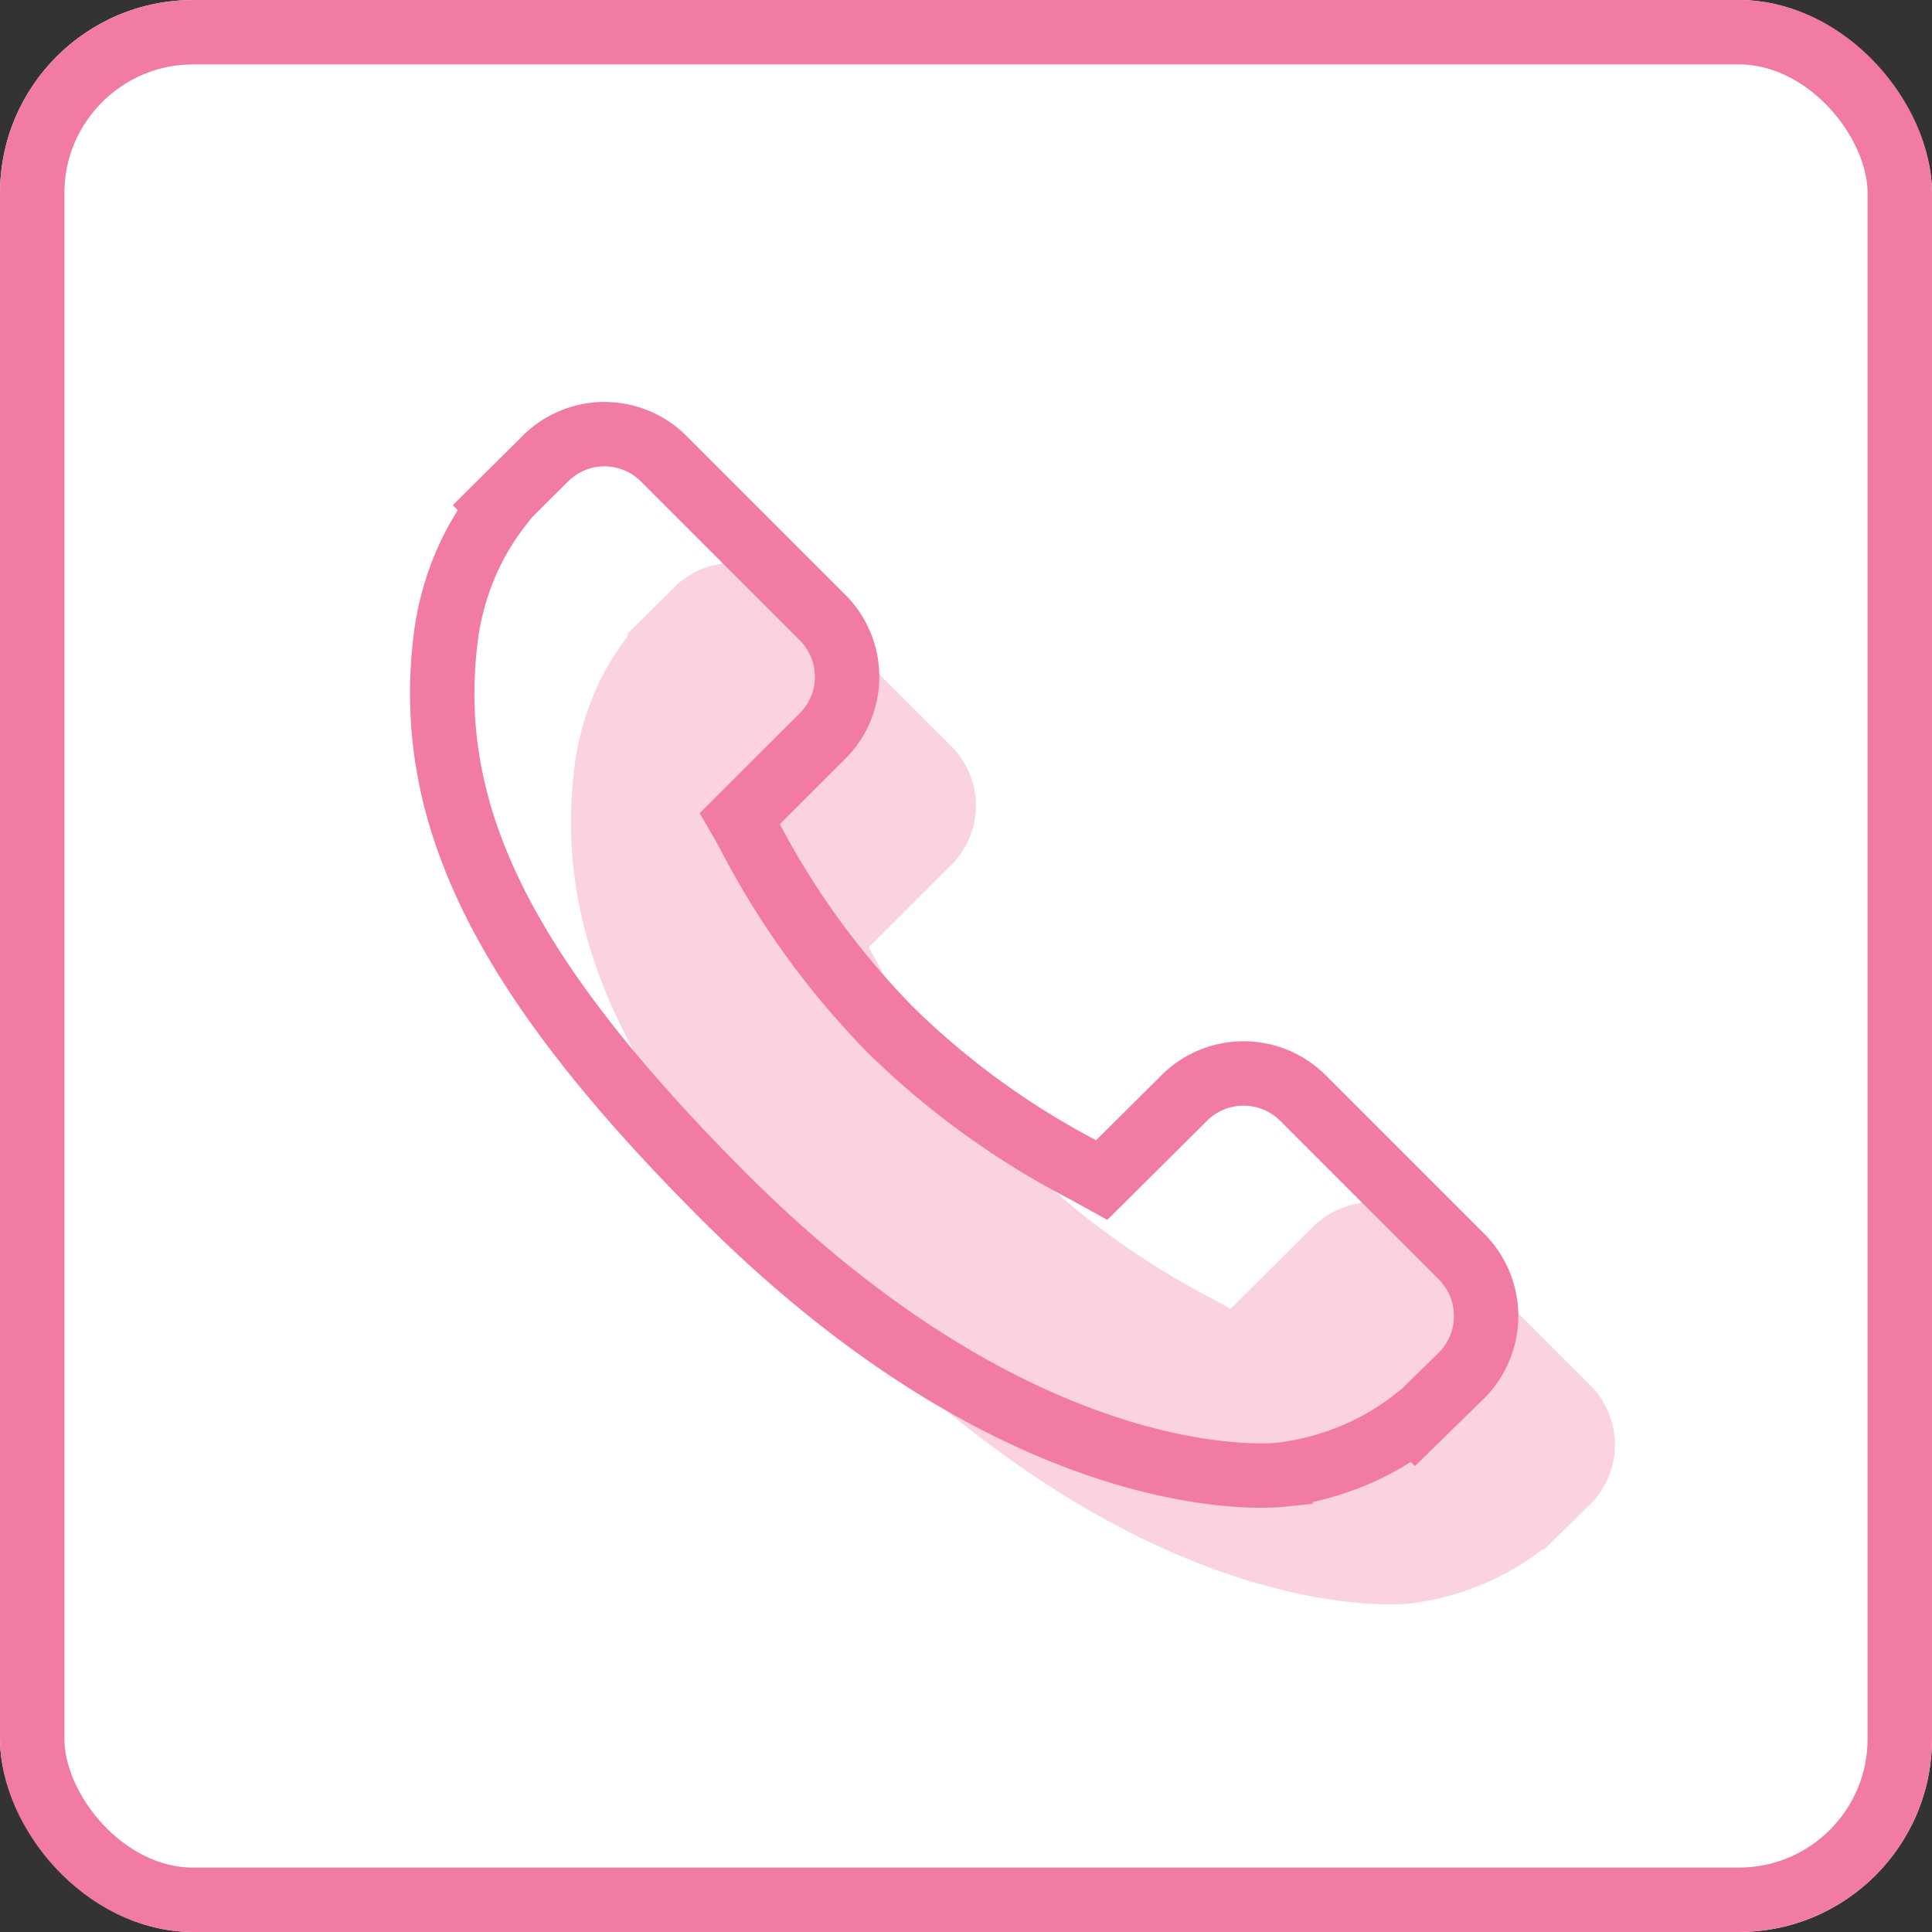
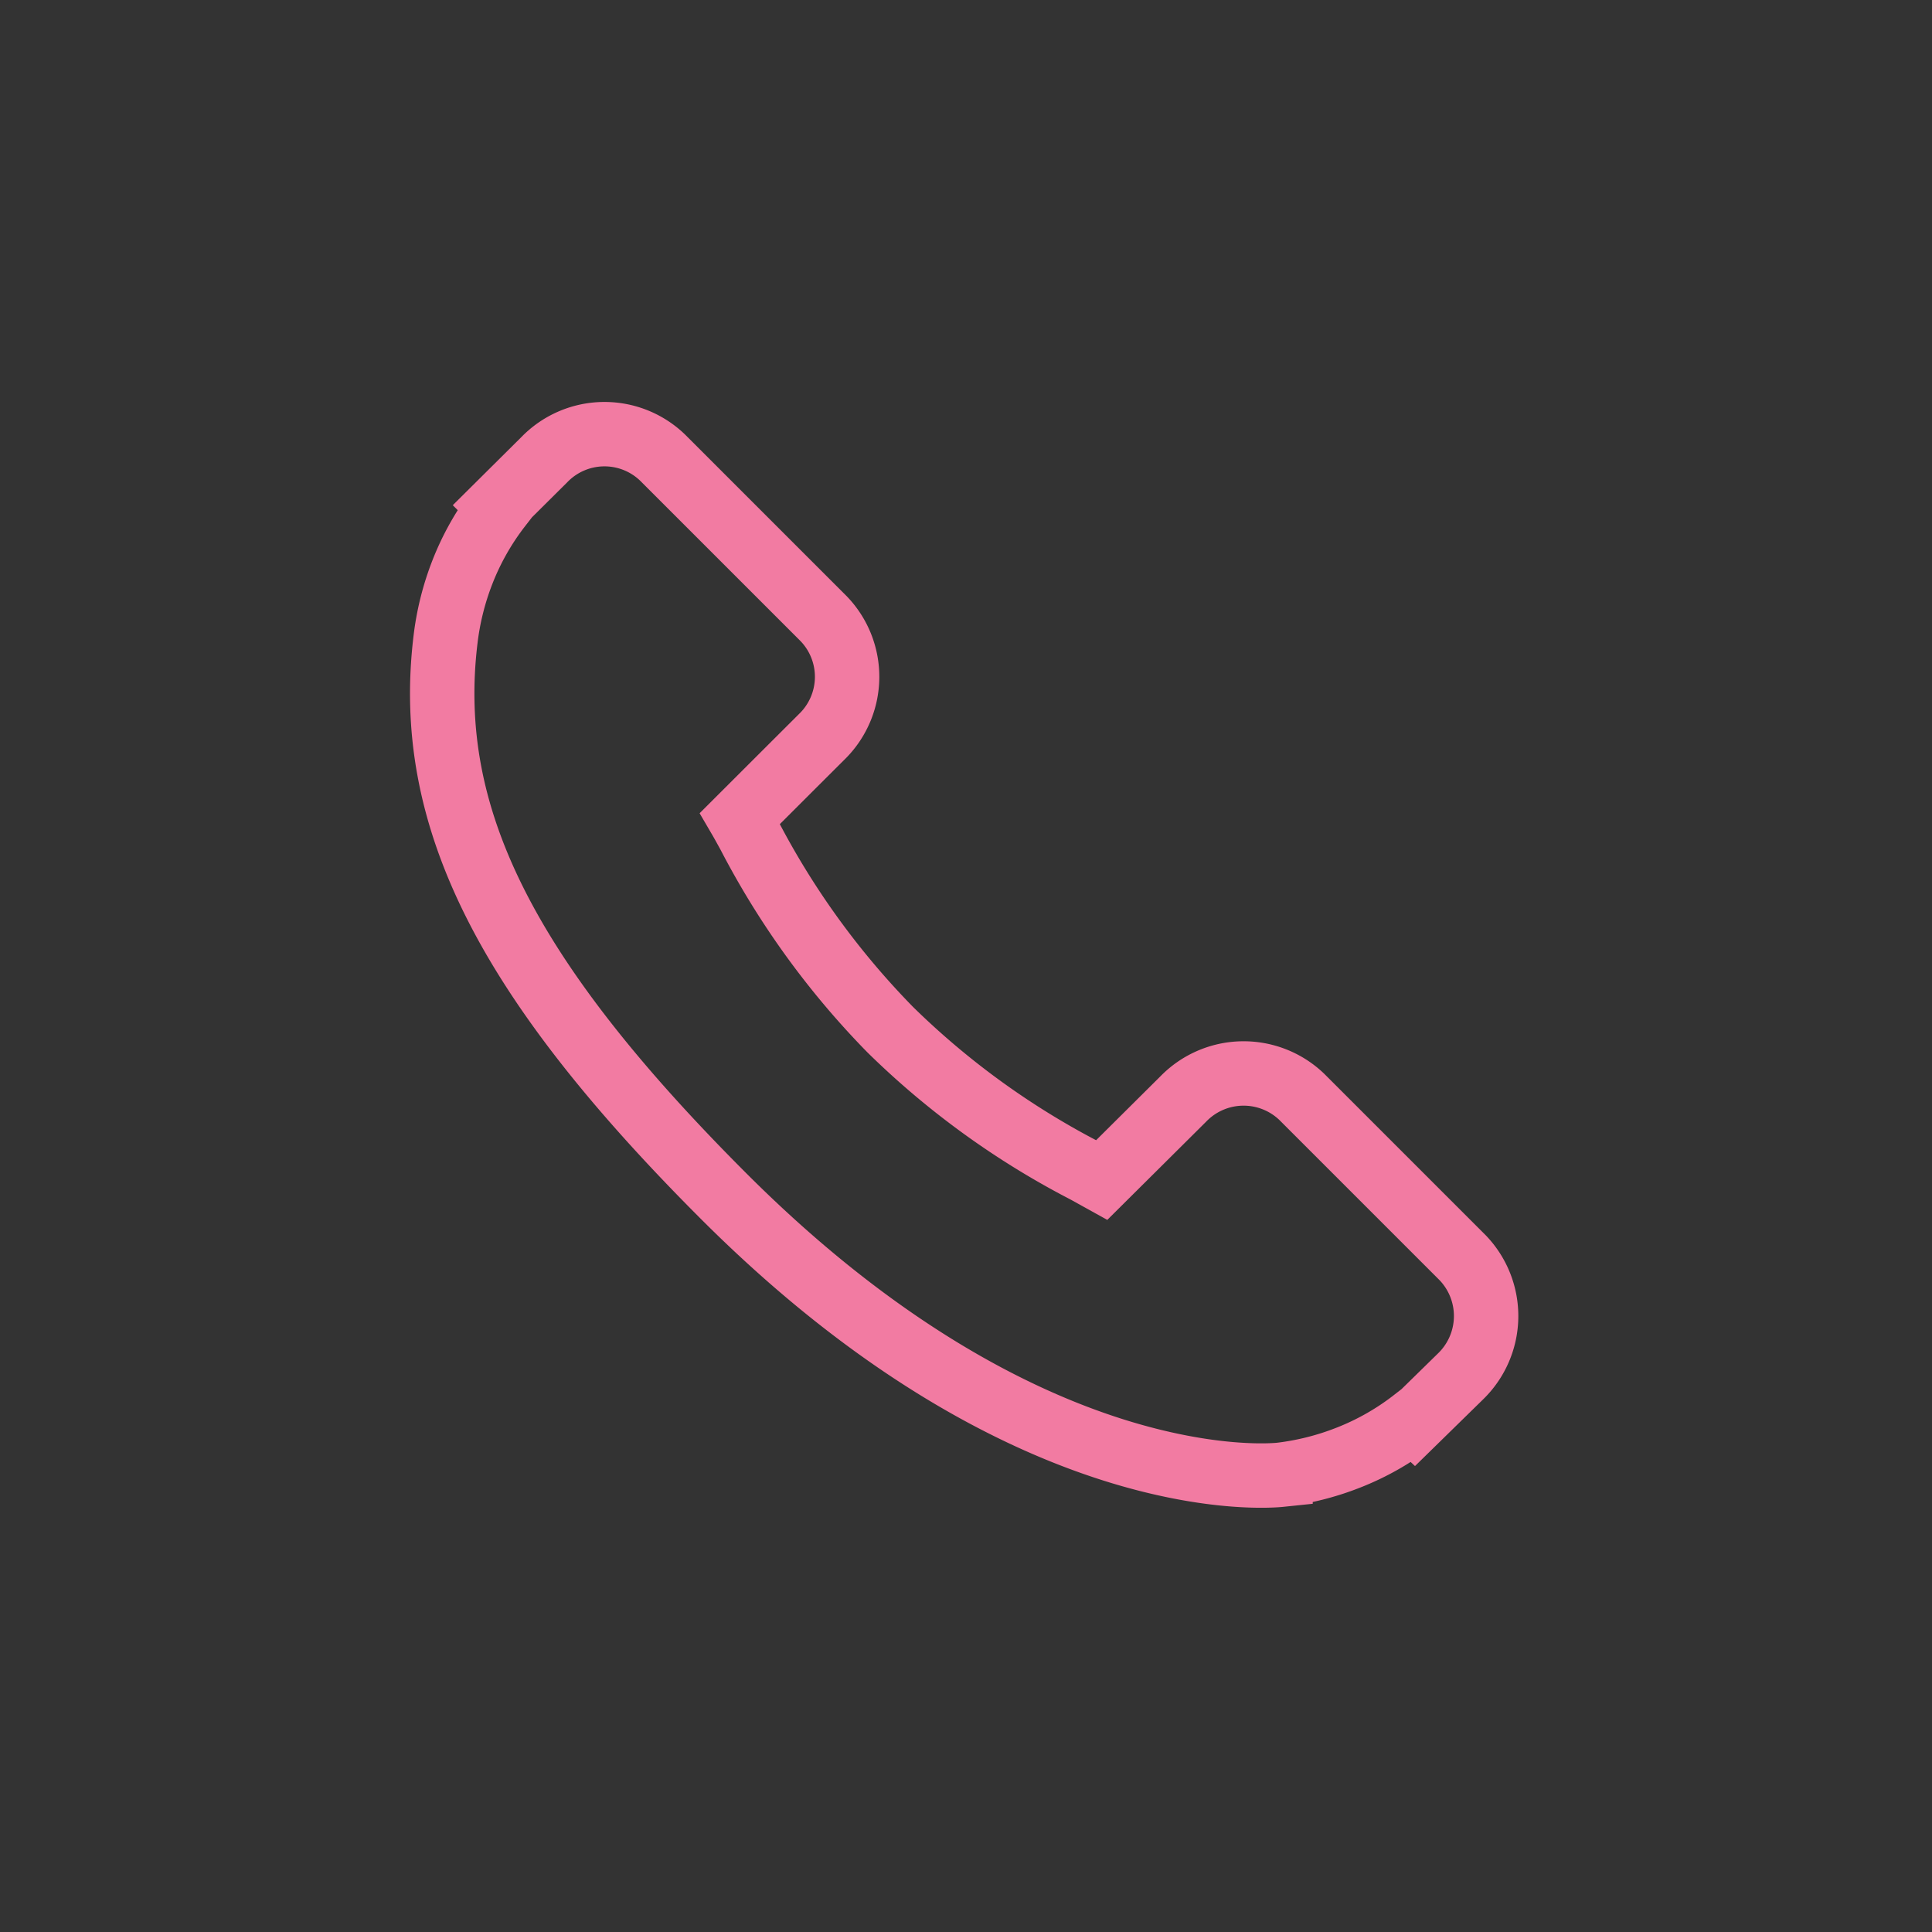
<svg xmlns="http://www.w3.org/2000/svg" width="30" height="30" viewBox="0 0 30 30">
  <rect x="0" y="0" width="30" height="30" fill="#333333" stroke="none" />
  <g id="Groupe_141" data-name="Groupe 141" transform="translate(-289 -3731)">
    <g id="Rectangle_12" data-name="Rectangle 12" transform="translate(289 3731)" fill="#fff" stroke="#f27ba2" stroke-width="1">
-       <rect width="30" height="30" rx="3" stroke="none" />
-       <rect x="0.5" y="0.5" width="29" height="29" rx="2.5" fill="none" />
-     </g>
+       </g>
    <g id="call-answer" transform="translate(297.868 3739.346)">
      <g id="Groupe_13" data-name="Groupe 13" transform="translate(0 0.394)">
        <g id="Groupe_12" data-name="Groupe 12" transform="translate(0 0)">
-           <path id="Tracé_94" data-name="Tracé 94" d="M15.845,13.185l-2.5-2.5a1.305,1.305,0,0,0-1.84.035L10.24,11.977l-.249-.138A12.55,12.55,0,0,1,6.958,9.645a12.62,12.62,0,0,1-2.2-3.039c-.047-.084-.091-.166-.136-.243l.846-.845L5.887,5.1a1.3,1.3,0,0,0,.034-1.84l-2.5-2.5a1.3,1.3,0,0,0-1.84.035L.871,1.5l.019.019A4.08,4.08,0,0,0,.309,2.546a4.251,4.251,0,0,0-.259,1.04c-.331,2.74.922,5.244,4.32,8.643,4.7,4.7,8.483,4.342,8.646,4.325a4.23,4.23,0,0,0,1.043-.262,4.066,4.066,0,0,0,1.022-.579l.015.014.715-.7A1.306,1.306,0,0,0,15.845,13.185Z" transform="translate(0 -0.394)" fill="#fbd2df" />
-         </g>
+           </g>
      </g>
    </g>
    <g id="call-answer-2" data-name="call-answer" transform="translate(295.868 3737.346)">
      <g id="Groupe_13-2" data-name="Groupe 13" transform="translate(0 0.394)">
        <g id="Groupe_12-2" data-name="Groupe 12" transform="translate(0 0)">
          <path id="Tracé_94-2" data-name="Tracé 94" d="M15.845,13.185l-2.5-2.5a1.305,1.305,0,0,0-1.84.035L10.24,11.977l-.249-.138A12.55,12.55,0,0,1,6.958,9.645a12.62,12.62,0,0,1-2.2-3.039c-.047-.084-.091-.166-.136-.243l.846-.845L5.887,5.1a1.3,1.3,0,0,0,.034-1.84l-2.5-2.5a1.3,1.3,0,0,0-1.84.035L.871,1.5l.019.019A4.08,4.08,0,0,0,.309,2.546a4.251,4.251,0,0,0-.259,1.04c-.331,2.74.922,5.244,4.32,8.643,4.7,4.7,8.483,4.342,8.646,4.325a4.23,4.23,0,0,0,1.043-.262,4.066,4.066,0,0,0,1.022-.579l.015.014.715-.7A1.306,1.306,0,0,0,15.845,13.185Z" transform="translate(0 -0.394)" fill="none" stroke="#f27ba2" stroke-width="1" />
        </g>
      </g>
    </g>
  </g>
</svg>